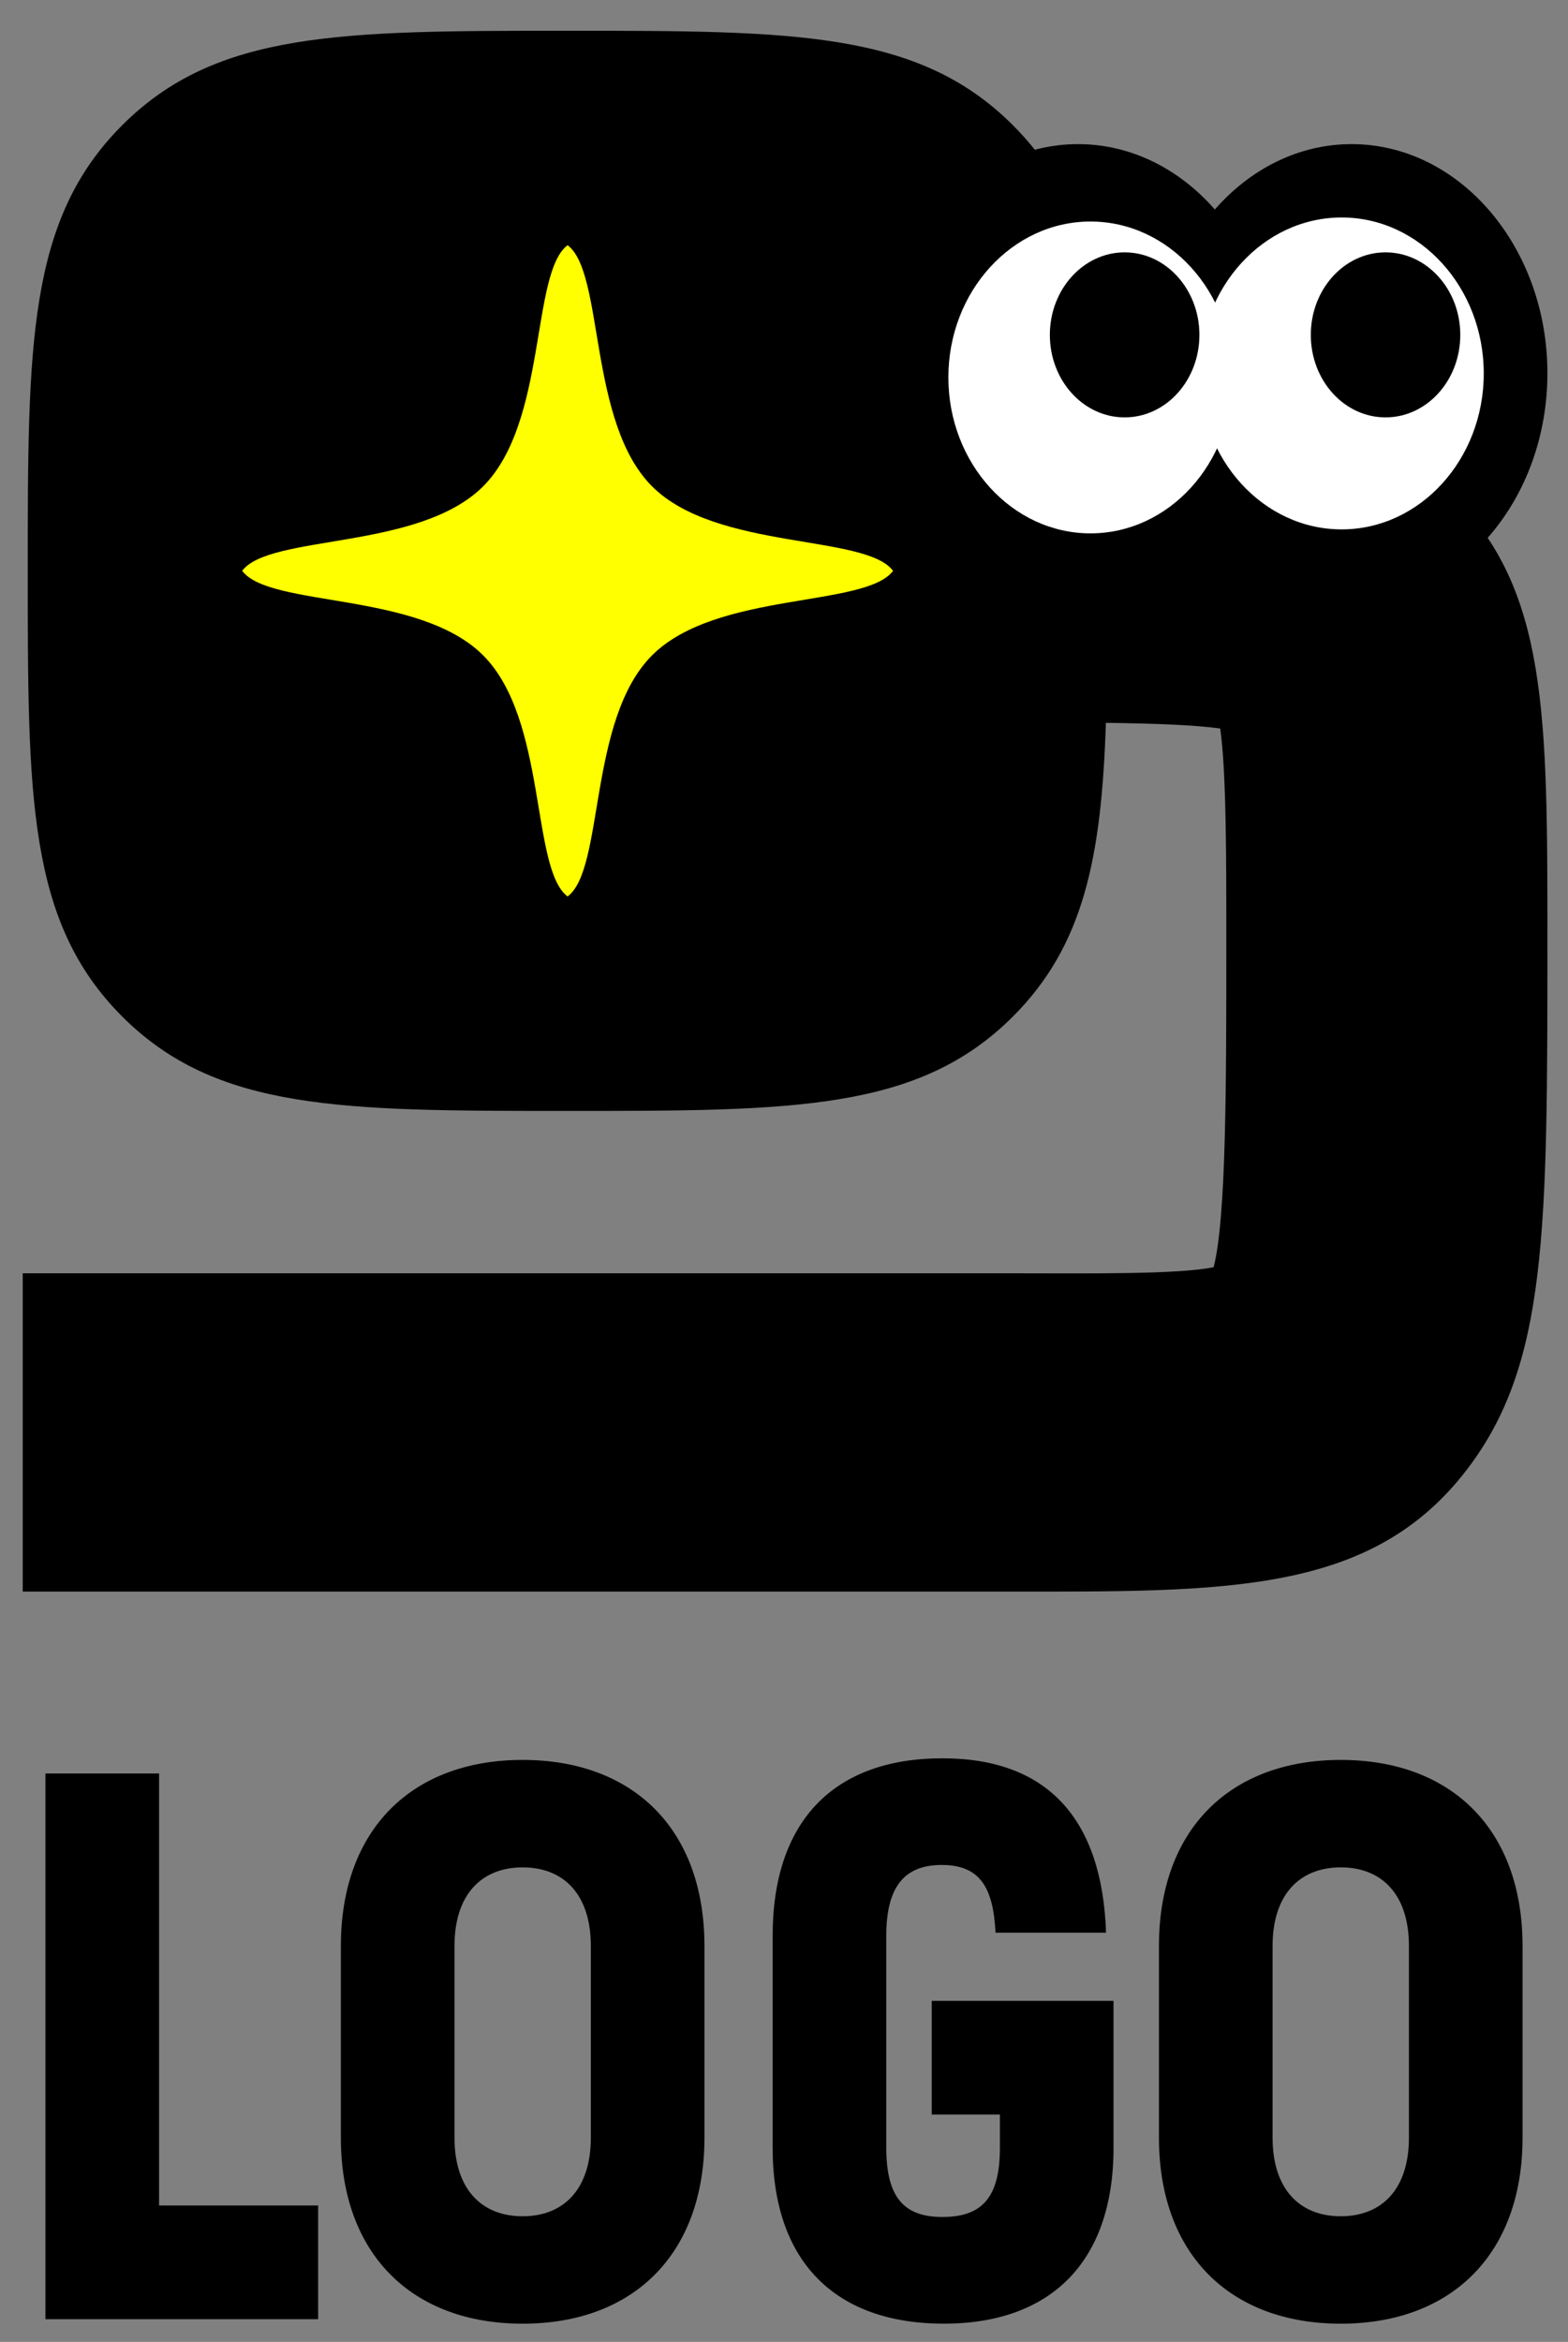
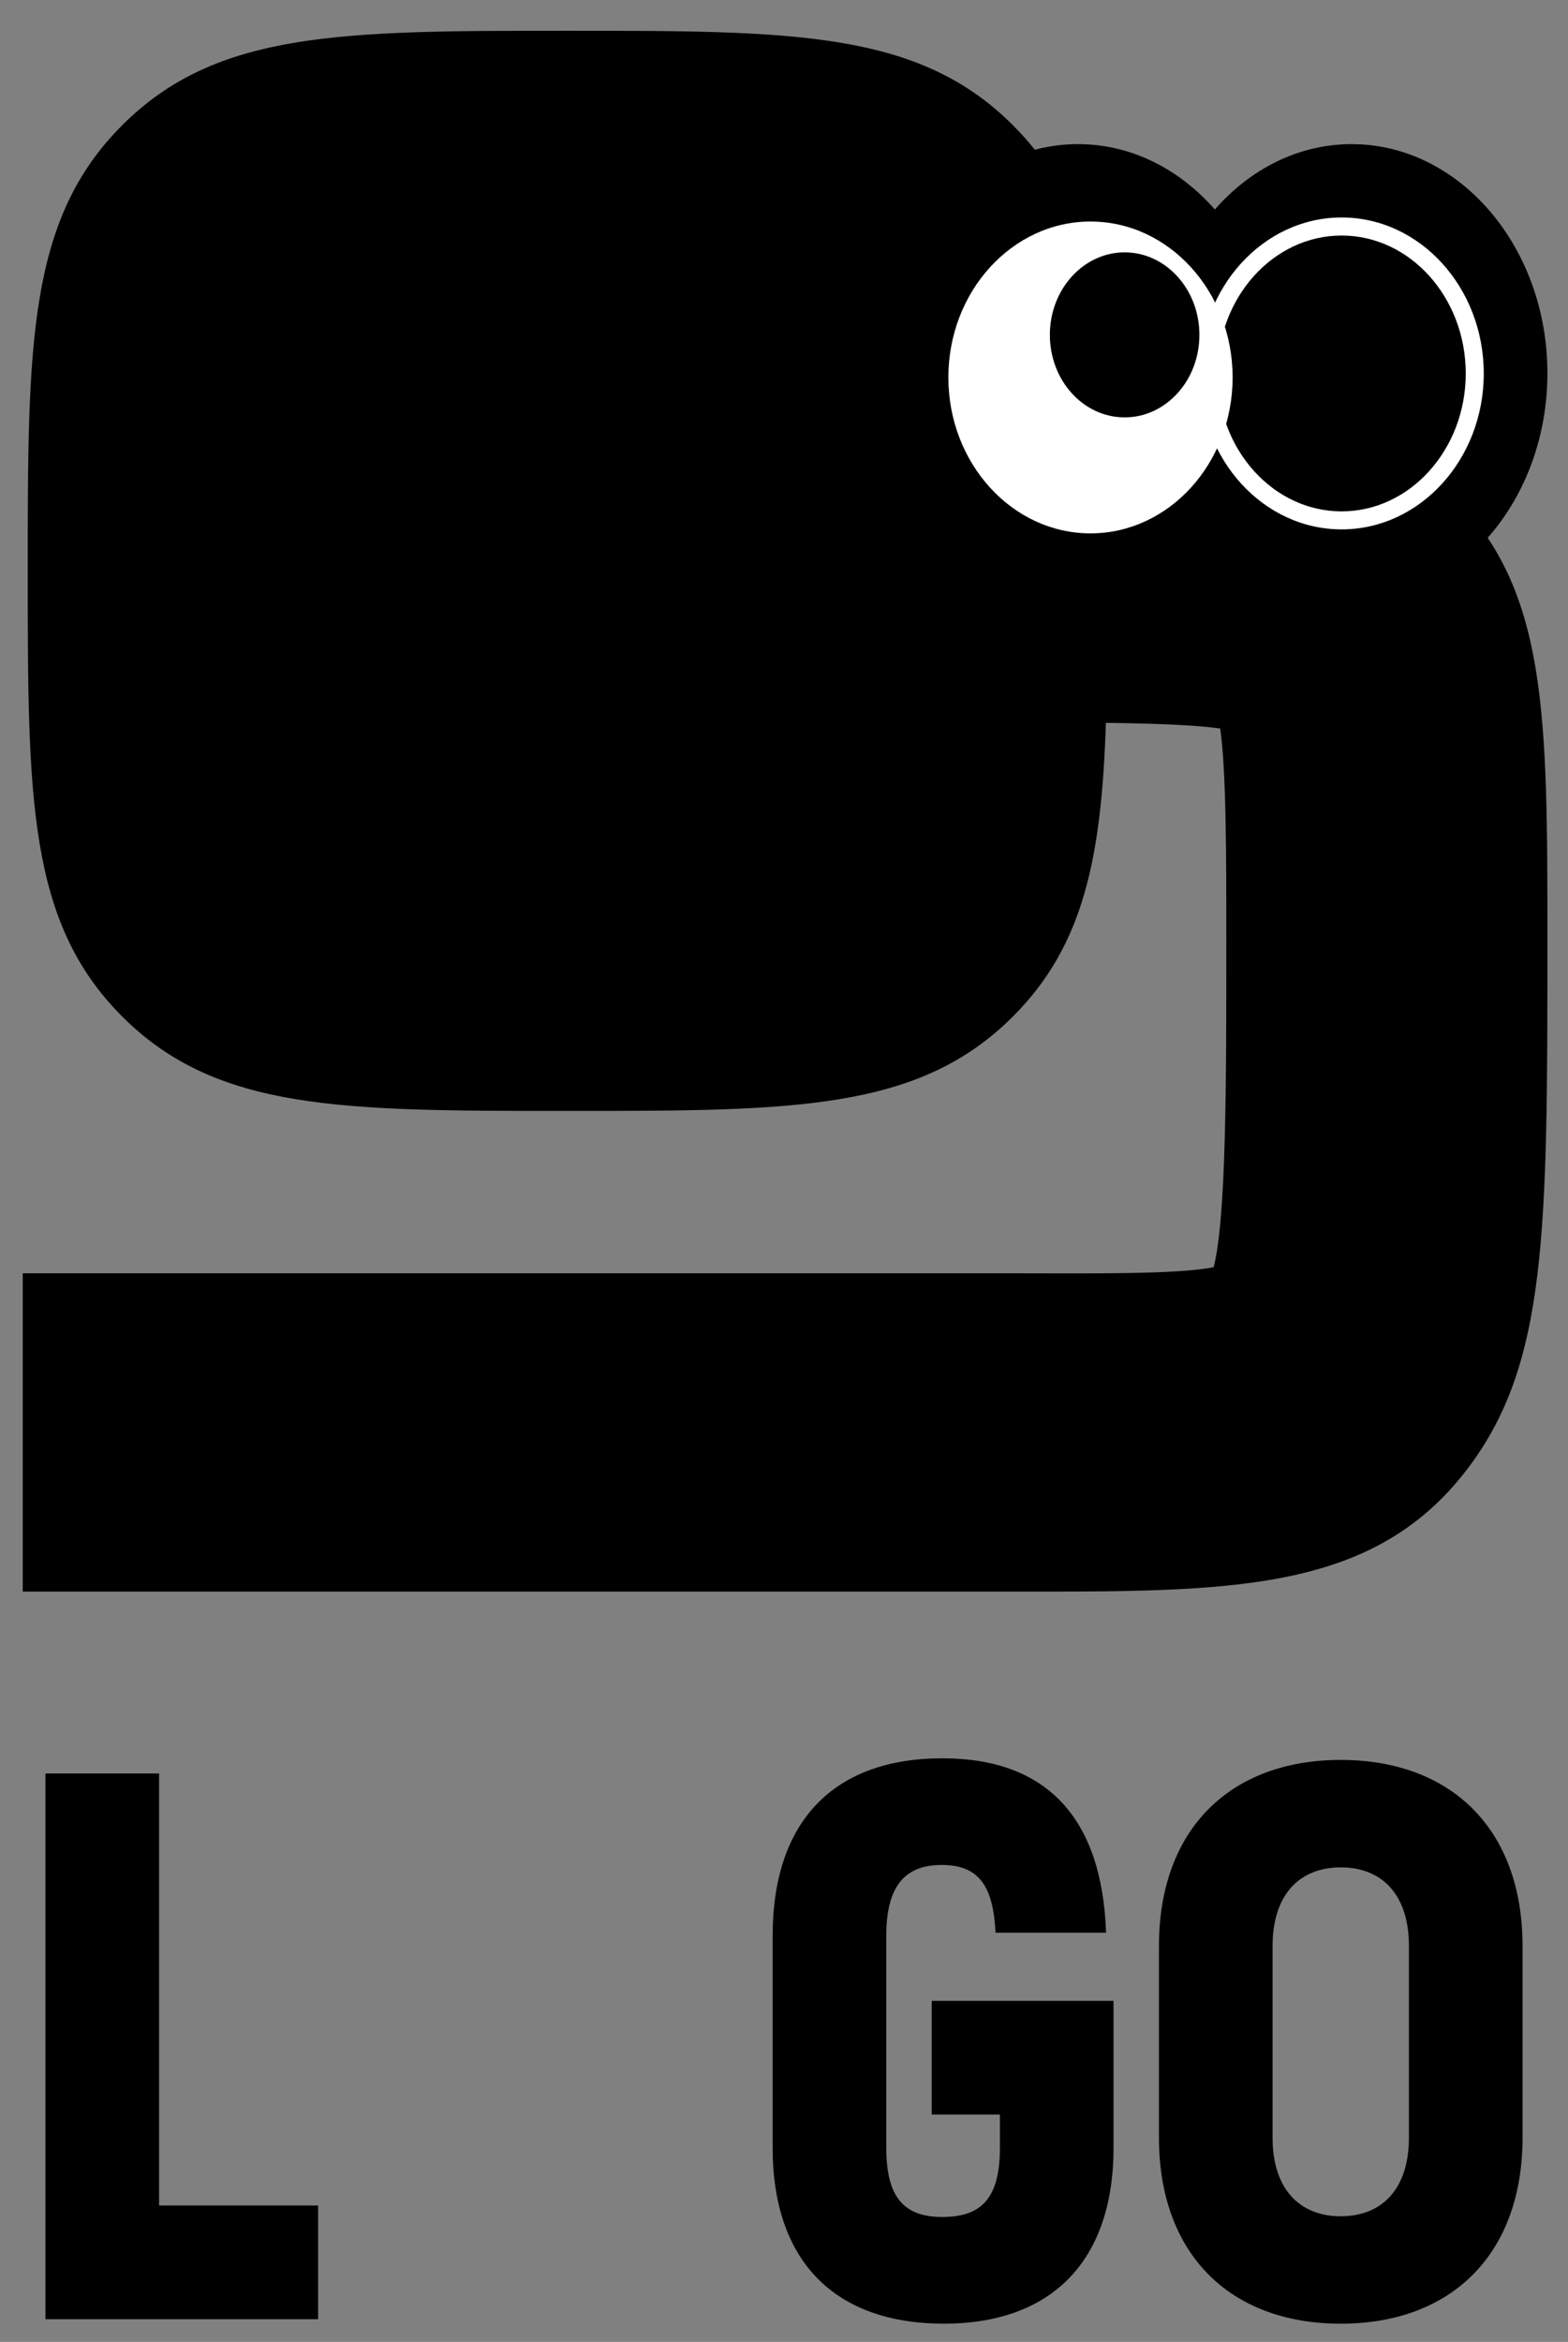
<svg xmlns="http://www.w3.org/2000/svg" version="1.1" id="レイヤー_1" x="0px" y="0px" width="69px" height="103px" viewBox="0 0 69 103" enable-background="new 0 0 69 103" xml:space="preserve">
  <rect x="0" y="0" width="69" height="103" fill="#808080" stroke="none" />
  <g>
    <g>
      <g>
        <path d="M14,97v5H2V78h5v19H14z" />
-         <path d="M15,94.014v-8.426c0-5.138,3.137-8.185,8-8.185s8,3.047,8,8.185v8.426c0,5.136-3.137,8.184-8,8.184S15,99.149,15,94.014z      M26,94.014v-8.426c0-2.261-1.186-3.459-3-3.459c-1.816,0-3,1.198-3,3.459v8.426c0,2.26,1.184,3.459,3,3.459     C24.814,97.473,26,96.273,26,94.014z" />
        <path d="M34,94.458v-9.316c0-5.033,2.678-7.81,7.473-7.81c4.624,0,7.028,2.668,7.199,7.668h-4.863     c-0.102-2-0.692-2.977-2.37-2.977c-1.645,0-2.438,0.961-2.438,3.118v9.316c0,2.157,0.754,3.048,2.467,3.048     c1.779,0,2.533-0.891,2.533-3.048V93h-3v-5h8v6.458c0,5.034-2.773,7.739-7.466,7.739C36.773,102.197,34,99.492,34,94.458z" />
        <path d="M51,94.014v-8.426c0-5.138,3.137-8.185,8-8.185s8,3.047,8,8.185v8.426c0,5.136-3.137,8.184-8,8.184S51,99.149,51,94.014z      M62,94.014v-8.426c0-2.261-1.184-3.459-3-3.459c-1.814,0-3,1.198-3,3.459v8.426c0,2.26,1.186,3.459,3,3.459     C60.816,97.473,62,96.273,62,94.014z" />
      </g>
      <path d="M63.938,21.803c-3.514-3.514-7.99-4.055-15.305-4.139c-0.238-5.504-1.077-9.177-4.058-12.155    c-4.154-4.156-9.641-4.156-19.6-4.156c-9.957,0-15.442,0-19.599,4.156c-4.155,4.155-4.155,9.641-4.155,19.598    c0,9.958,0,15.443,4.155,19.599c4.156,4.154,9.642,4.154,19.599,4.154c9.959,0,15.445,0,19.6-4.154    c3.115-3.116,3.895-6.979,4.09-12.914c2.085,0.026,3.913,0.089,5.03,0.25c0.269,1.856,0.269,5.66,0.269,9.358    c0,6.262,0,12.146-0.557,14.333C51.747,56.063,47.838,56,44.34,56H1v14h43.34c9.639,0,16.004,0.127,20.21-5.365    c3.544-4.625,3.544-10.433,3.544-23.297C68.094,31.379,68.094,25.957,63.938,21.803z" />
      <g>
        <path d="M59.478,6.339c-2.341,0-4.464,1.099-6.019,2.875c-1.555-1.776-3.678-2.875-6.019-2.875c-4.752,0-8.616,4.52-8.616,10.078     c0,5.555,3.864,10.073,8.616,10.073c2.341,0,4.464-1.096,6.019-2.873c1.555,1.776,3.678,2.873,6.019,2.873     c4.75,0,8.616-4.518,8.616-10.073C68.094,10.859,64.228,6.339,59.478,6.339z" />
        <g>
          <ellipse fill="#FFFFFF" cx="47.988" cy="16.6" rx="5.856" ry="6.46" />
          <path fill="#FFFFFF" d="M47.987,23.458c-3.448,0-6.254-3.078-6.254-6.859c0-3.78,2.806-6.856,6.254-6.856      c3.45,0,6.254,3.076,6.254,6.856C54.241,20.381,51.438,23.458,47.987,23.458z M47.987,10.536c-3.011,0-5.46,2.72-5.46,6.064      c0,3.345,2.449,6.065,5.46,6.065c3.012,0,5.462-2.72,5.462-6.065C53.449,13.256,50.999,10.536,47.987,10.536z" />
        </g>
        <g>
-           <path fill="#FFFFFF" d="M53.183,16.428c0-3.572,2.622-6.466,5.856-6.466c3.235,0,5.857,2.894,5.857,6.466      c0,3.568-2.622,6.459-5.857,6.459C55.805,22.887,53.183,19.997,53.183,16.428z" />
          <path fill="#FFFFFF" d="M59.039,23.283c-3.448,0-6.253-3.076-6.253-6.855c0-3.785,2.805-6.863,6.253-6.863      c3.449,0,6.254,3.079,6.254,6.863C65.293,20.207,62.488,23.283,59.039,23.283z M59.039,10.359c-3.011,0-5.461,2.721-5.461,6.069      c0,3.341,2.45,6.063,5.461,6.063c3.01,0,5.461-2.722,5.461-6.063C64.5,13.081,62.049,10.359,59.039,10.359z" />
        </g>
        <path d="M46.199,14.728c0-2.001,1.474-3.629,3.291-3.629s3.29,1.628,3.29,3.629c0,2.007-1.473,3.629-3.29,3.629     S46.199,16.735,46.199,14.728z" />
-         <path d="M57.682,14.728c0-2.001,1.472-3.629,3.289-3.629c1.816,0,3.289,1.628,3.289,3.629c0,2.007-1.473,3.629-3.289,3.629     C59.153,18.357,57.682,16.735,57.682,14.728z" />
      </g>
    </g>
-     <path fill="#FFFF00" d="M24.978,39.428c-1.625-1.216-0.887-7.774-3.717-10.605c-2.829-2.83-9.389-2.092-10.604-3.717   c1.215-1.625,7.775-0.888,10.604-3.716c2.83-2.832,2.091-9.389,3.716-10.606c1.625,1.218,0.888,7.776,3.717,10.606   c2.831,2.83,9.389,2.091,10.606,3.716c-1.218,1.625-7.774,0.886-10.606,3.717C25.865,31.653,26.604,38.213,24.978,39.428z" />
  </g>
</svg>